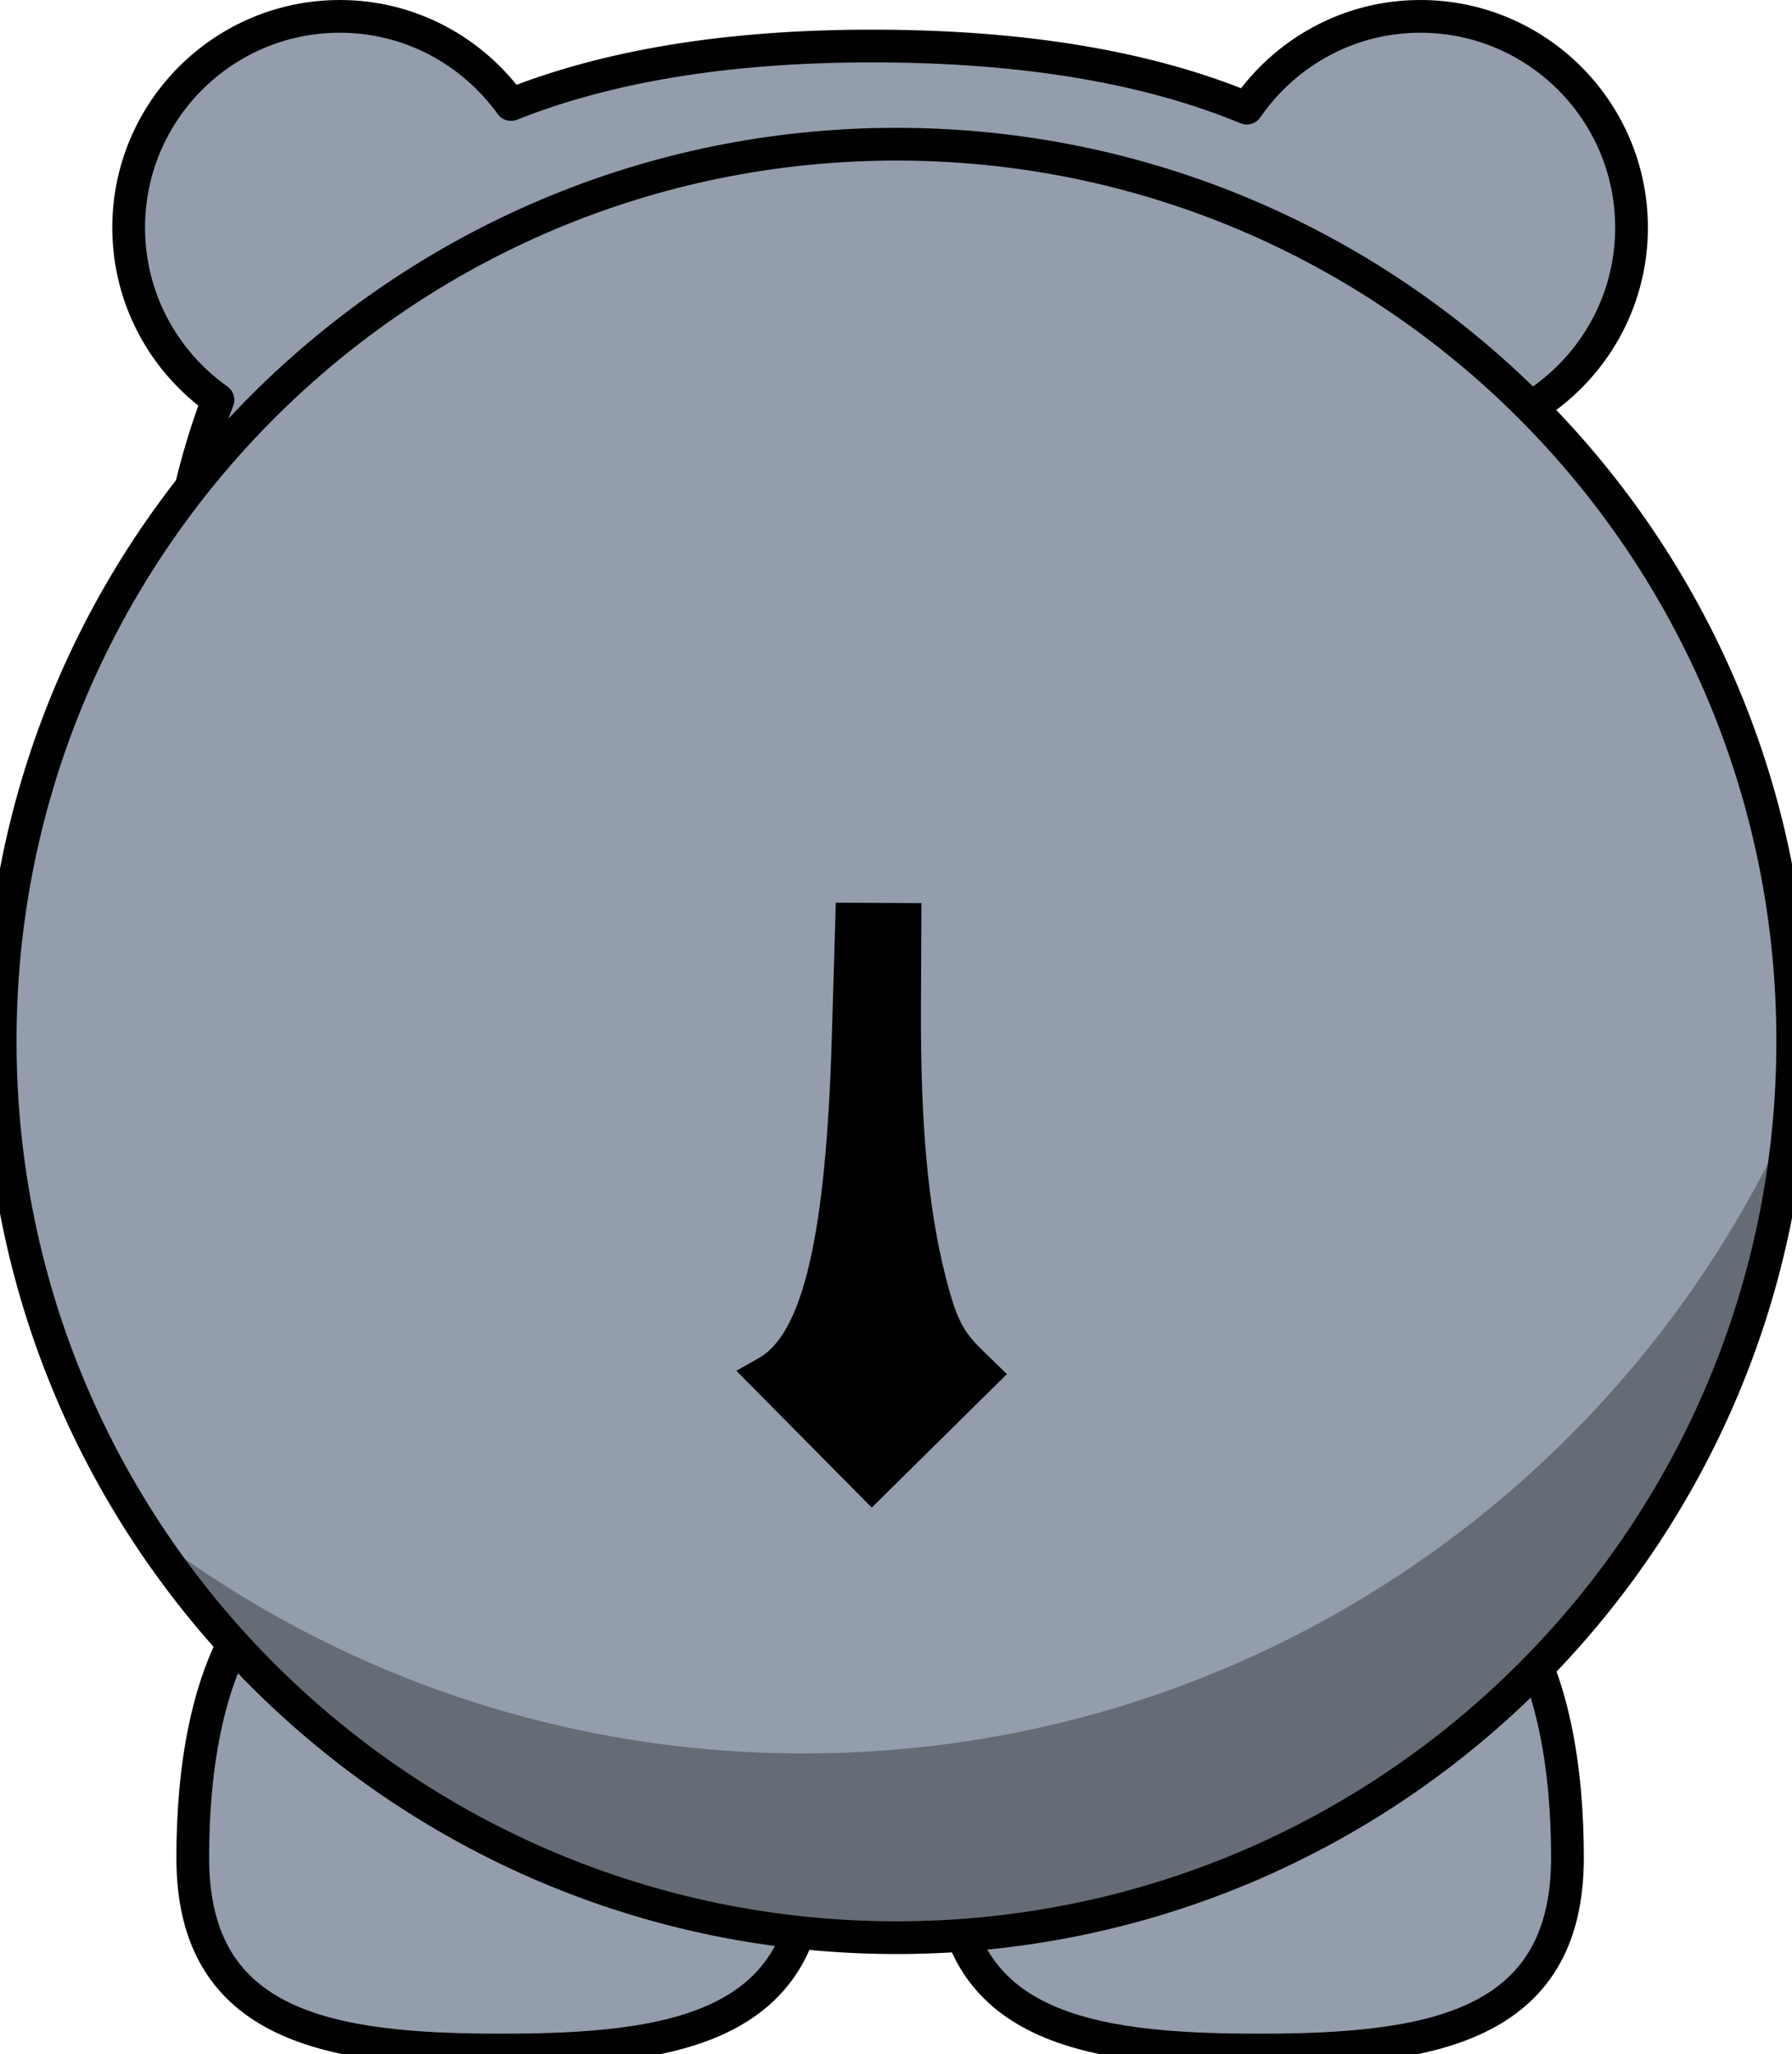
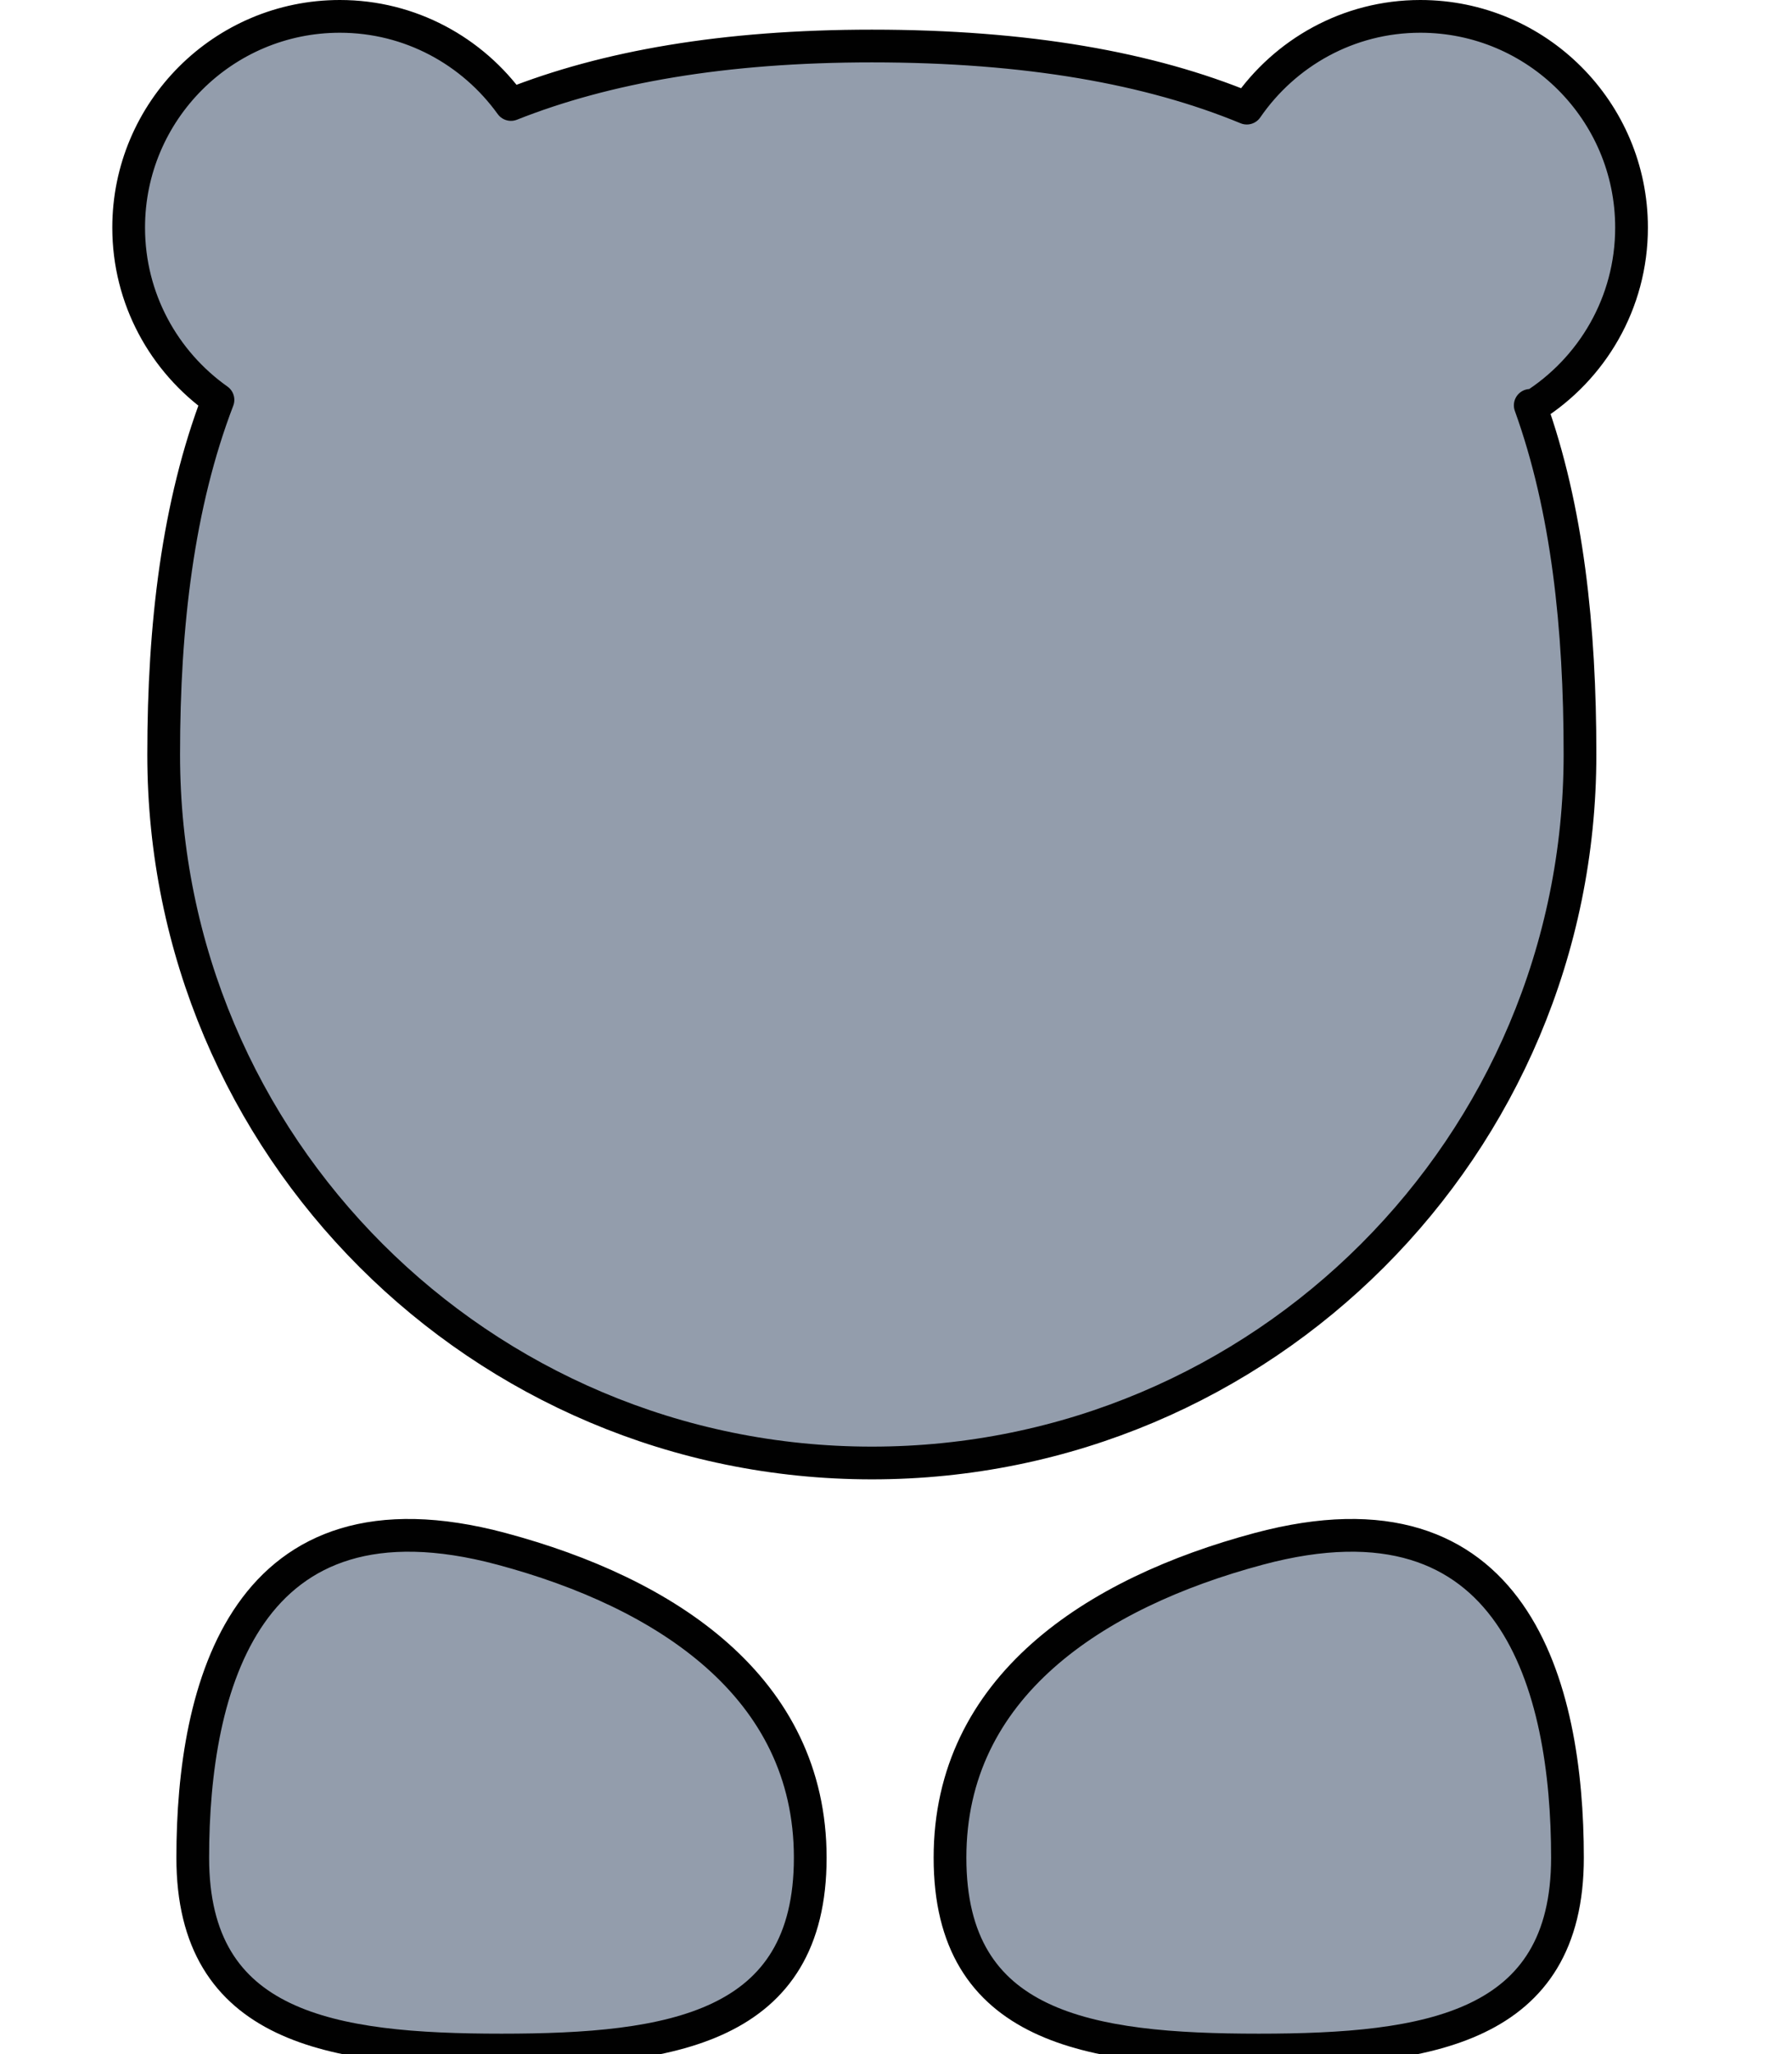
<svg xmlns="http://www.w3.org/2000/svg" width="219" height="251" viewBox="0 0 219 251">
  <path d="M187.27 49.672c7.28-4.565 12.12-12.646 12.12-21.863C199.39 13.564 187.82 2 173.58 2c-8.81 0-16.56 4.459-21.21 11.212-11.8-4.875-26.81-7.589-45.82-7.589-18.064 0-32.545 2.552-44.105 7.144C57.761 6.261 50.155 2 41.533 2 27.29 2 15.724 13.564 15.724 27.809c0 8.697 4.314 16.379 10.914 21.053-4.886 12.744-6.64 27.543-6.635 43.33C19.988 140 58.739 178.76 106.55 178.76c47.8 0 86.55-38.76 86.54-86.568.01-15.512-1.54-30.069-6.08-42.662.22.188.32.242.26.142zM23.557 226.99c-.006 20.84 16.887 23.5 37.729 23.5s37.734-2.66 37.734-23.5-17.603-32.35-37.734-37.74c-31.318-8.39-37.735 16.9-37.729 37.74zM191.56 226.99c0 20.84-16.89 23.5-37.73 23.5s-37.74-2.66-37.73-23.5c-.01-20.84 17.6-32.35 37.73-37.74 31.32-8.39 37.73 16.9 37.73 37.74z" fill="#939dac" stroke-linecap="round" stroke-width="4" stroke="#010101" stroke-linejoin="round" />
-   <path d="M219.09 127.19c.02 60.51-49.02 109.57-109.53 109.57C49.048 236.76 0 187.7.02 127.19.001 66.684 49.048 17.62 109.56 17.62c60.51.003 109.55 49.064 109.53 109.57z" fill="#939dac" stroke-linecap="round" stroke-width="4" stroke="#010101" stroke-linejoin="round" />
-   <path d="M218.67 136.78c-20.83 45.7-66.93 77.47-120.44 77.47-30.323 0-58.247-10.21-80.559-27.38 19.534 30.03 53.378 49.88 91.879 49.88 57.28 0 104.28-43.95 109.12-99.97z" fill="#010101" fill-opacity=".314" />
-   <path d="M92.913 166.264c5.577-3.148 8.395-15.325 9.106-39.35l.48-16.245 4.869.022 4.869.023-.057 12.263c-.066 14.457.886 24.8 3.06 33.244 1.284 4.983 2.11 6.641 4.433 8.902l2.854 2.778-7.993 7.894-7.994 7.893-7.976-8.056-7.975-8.055 2.324-1.313h0z" stroke-linecap="null" stroke-linejoin="null" stroke-dasharray="null" stroke-width=".735" stroke="#000" />
</svg>